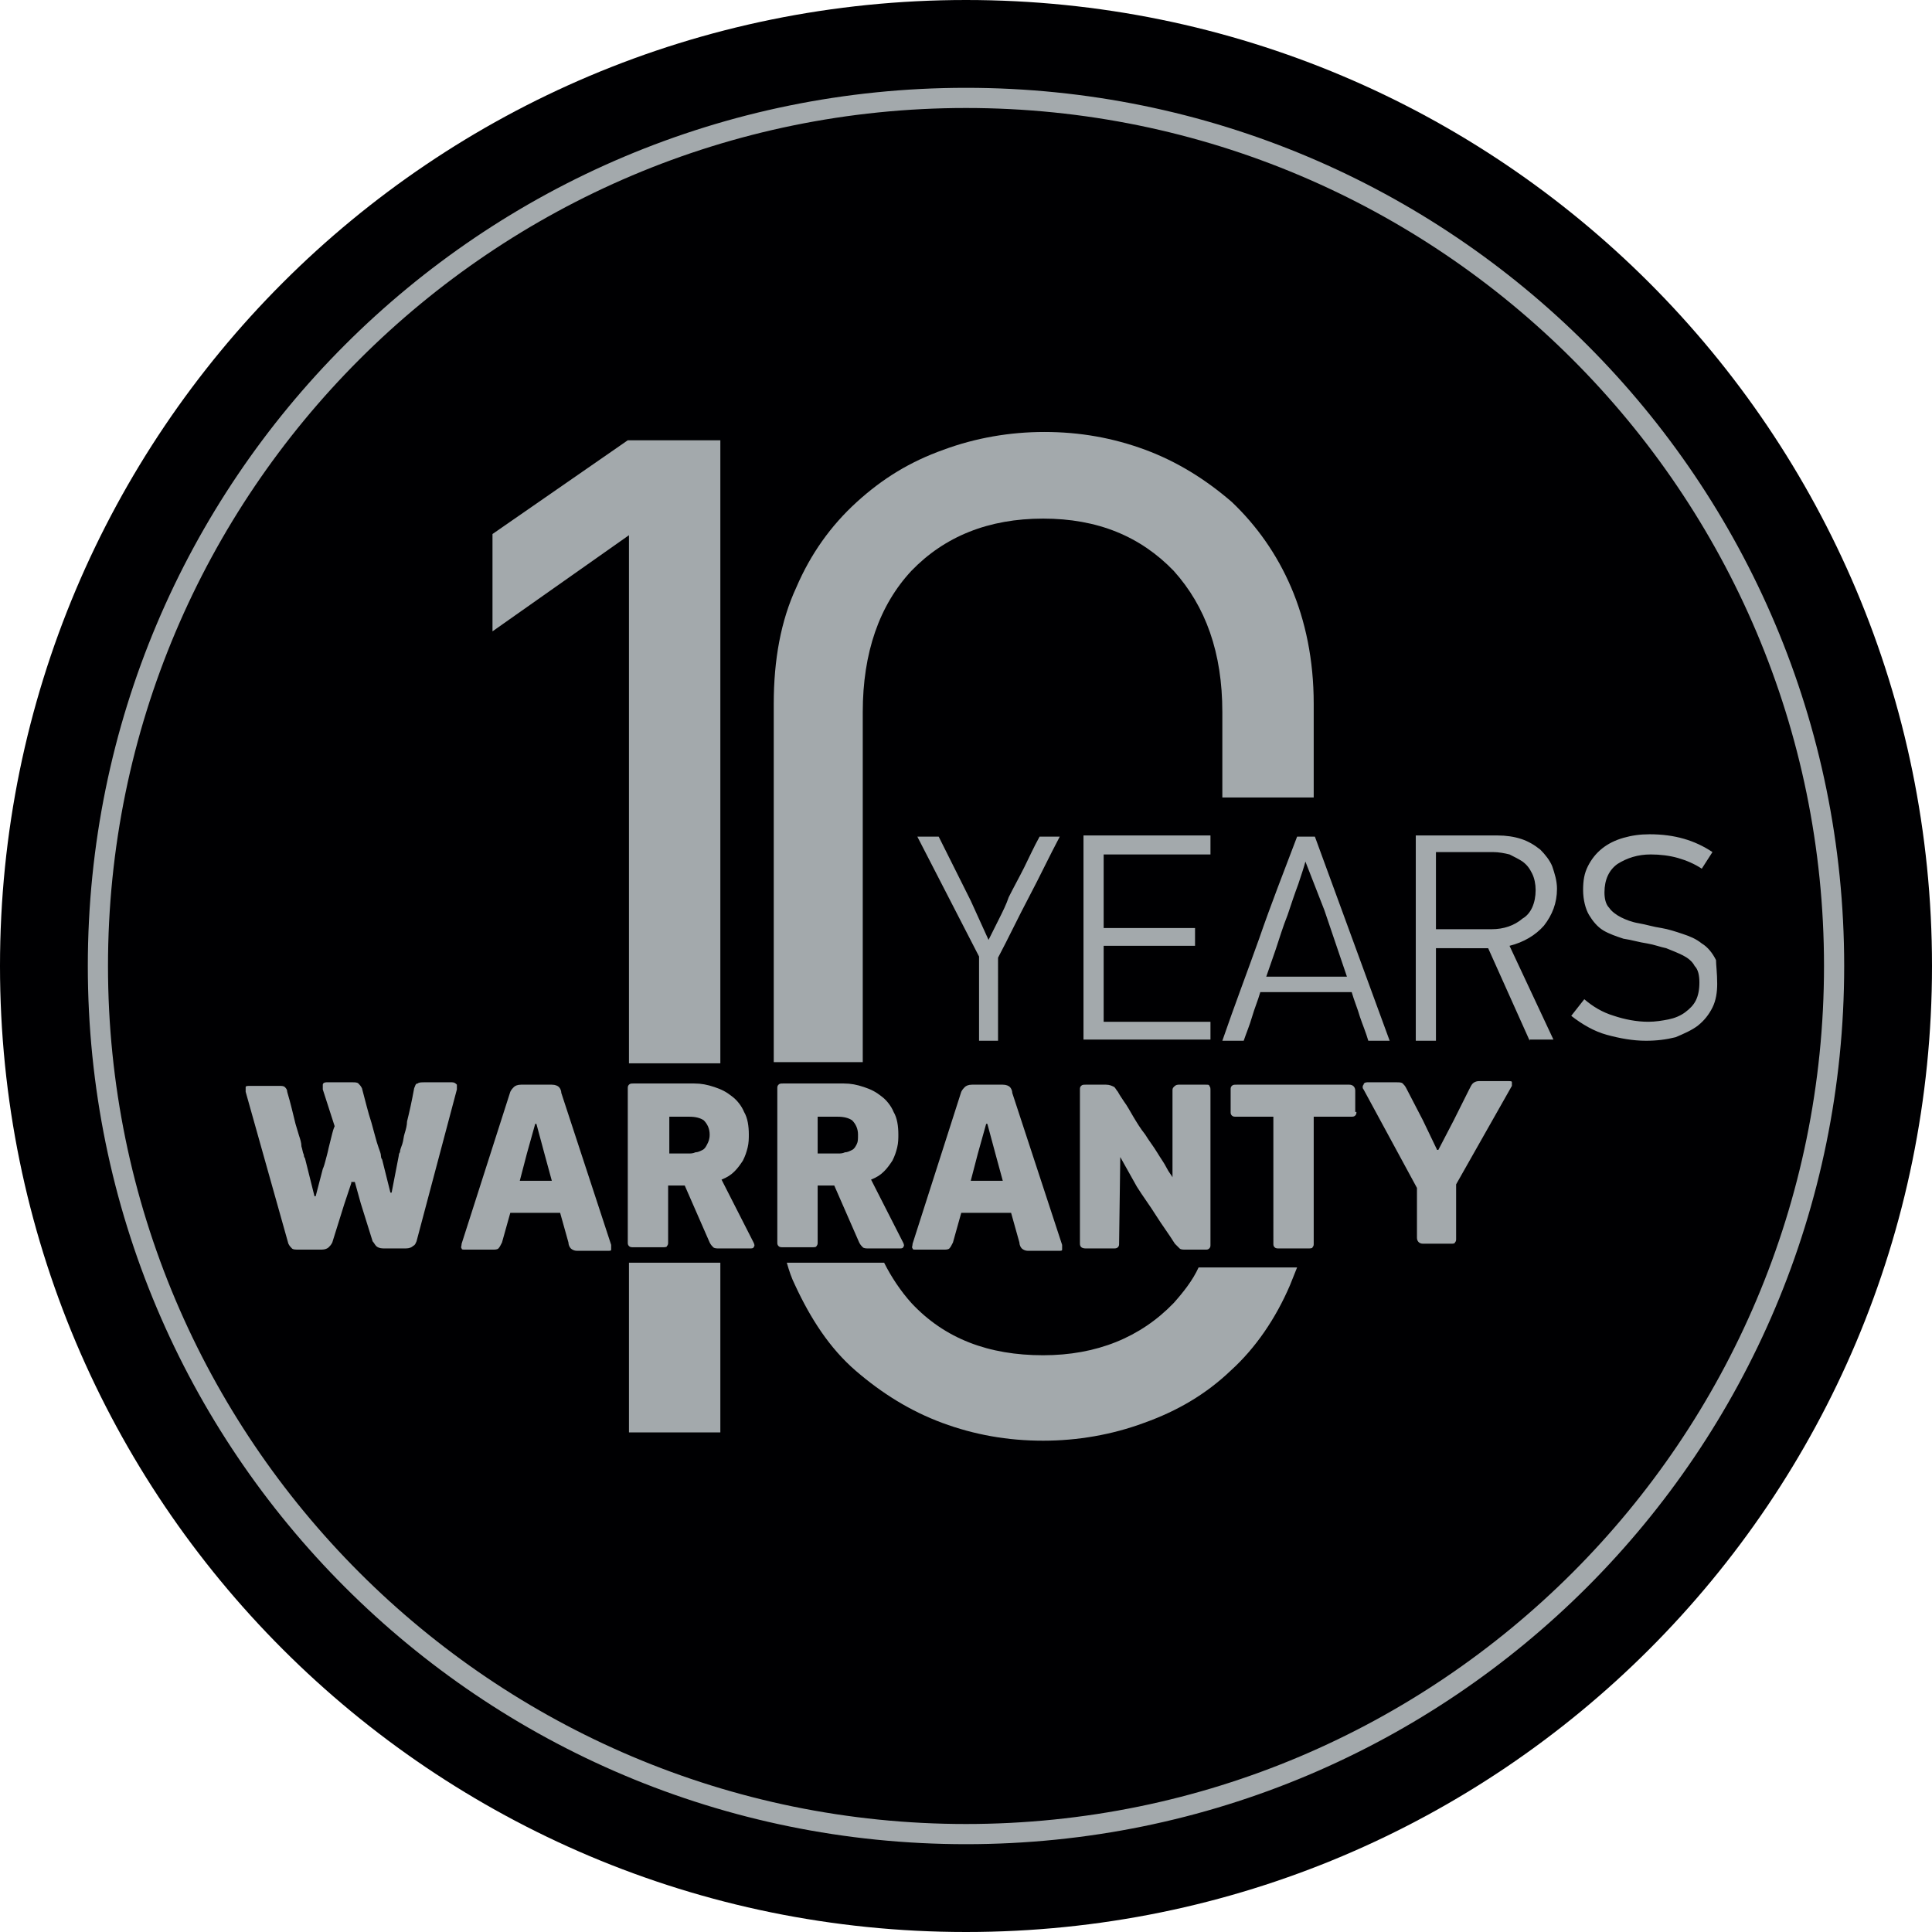
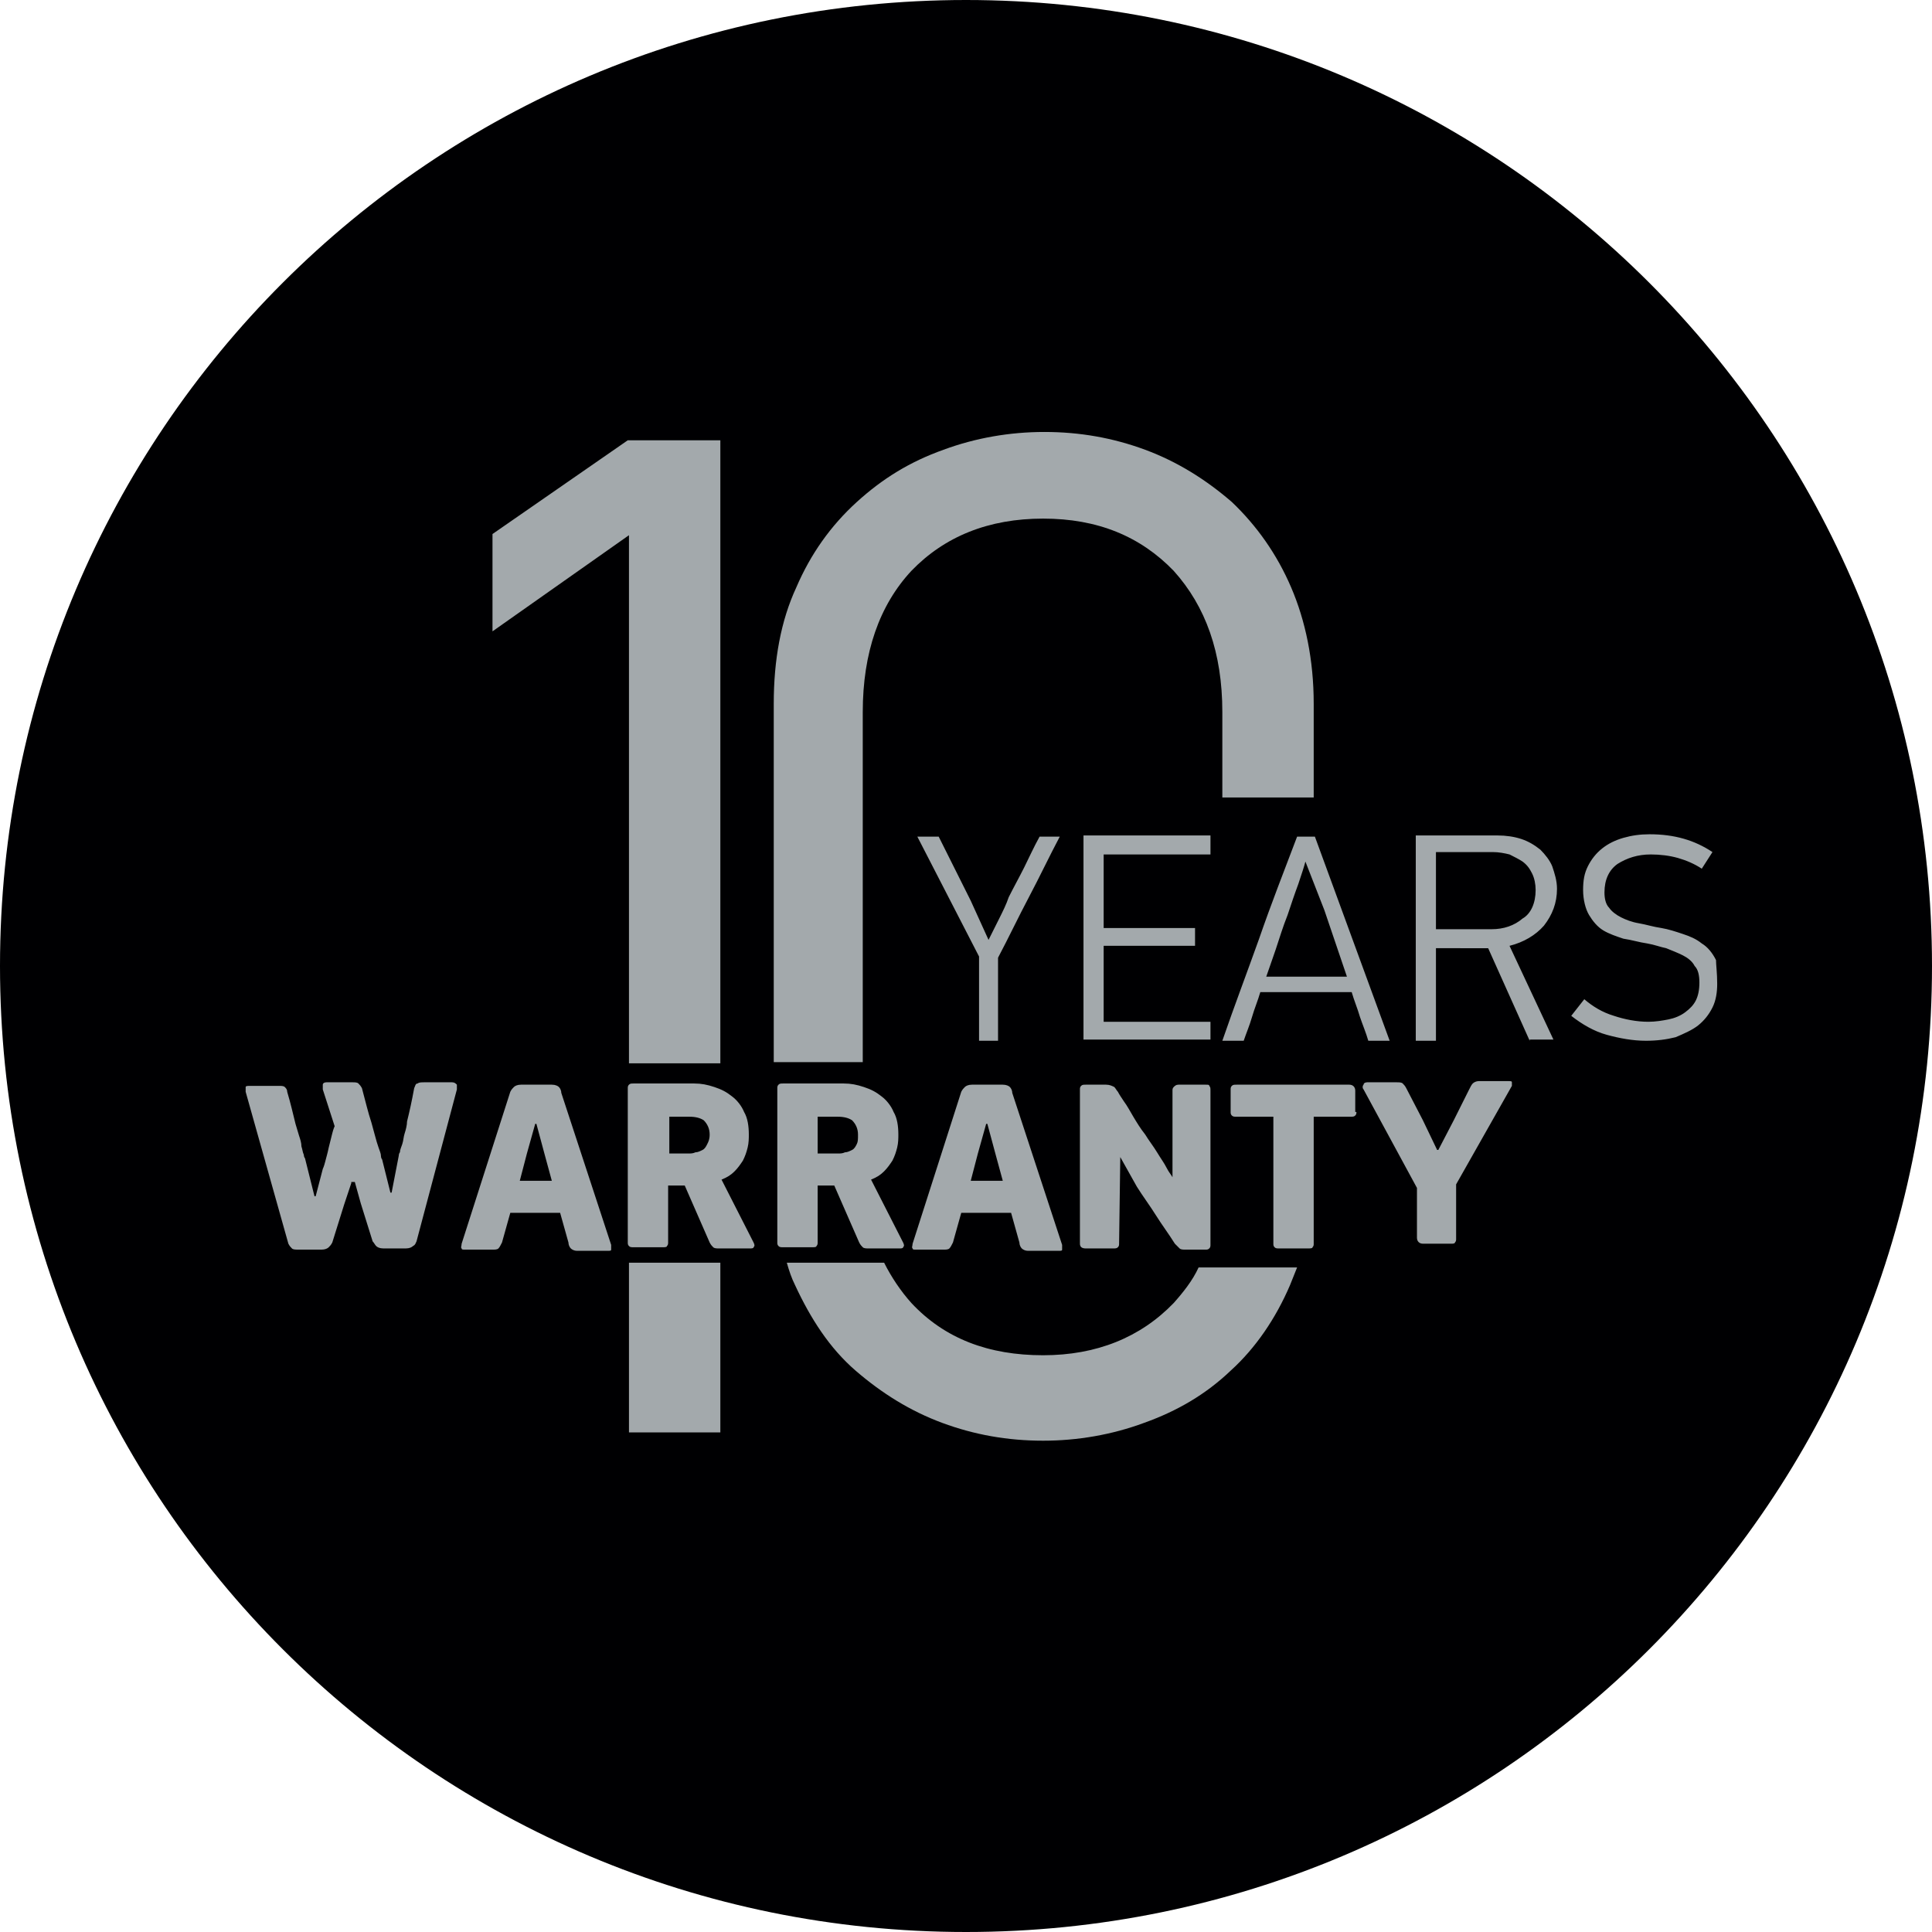
<svg xmlns="http://www.w3.org/2000/svg" version="1.1" id="Layer_1" x="0px" y="0px" viewBox="0 0 162.8 162.8" style="enable-background:new 0 0 162.8 162.8;" xml:space="preserve">
  <style type="text/css">
	.st0{fill-rule:evenodd;clip-rule:evenodd;fill:#000002;}
	.st1{fill-rule:evenodd;clip-rule:evenodd;fill:#A3A9AC;}
</style>
  <path class="st0" d="M81.4,0c45,0,81.4,36.4,81.4,81.4c0,45-36.4,81.4-81.4,81.4c-45,0-81.4-36.4-81.4-81.4C0,36.4,36.4,0,81.4,0  L81.4,0z" />
-   <path class="st1" d="M81.4,7.4c40.9,0,74,33.1,74,74s-33.1,74-74,74s-74-33.1-74-74C7.4,40.5,40.5,7.4,81.4,7.4L81.4,7.4z M81.4,9.1  c39.9,0,72.3,32.4,72.3,72.3s-32.4,72.3-72.3,72.3S9.1,121.3,9.1,81.4C9.1,41.5,41.5,9.1,81.4,9.1L81.4,9.1z" />
  <path class="st1" d="M84.1,87.7h-1.6v-7.1l-5.2-10.1h1.8l2.7,5.4l1.5,3.3c0.3-0.6,0.6-1.2,0.9-1.8c0.3-0.6,0.6-1.2,0.8-1.8  c0.4-0.8,0.9-1.7,1.3-2.5c0.4-0.8,0.8-1.7,1.3-2.6h1.7c-0.9,1.7-1.7,3.4-2.6,5.1c-0.9,1.7-1.7,3.4-2.6,5.1V87.7L84.1,87.7z   M91.3,87.7V70.4H102V72h-9v6.2h7.7v1.5H93v6.4h9v1.5H91.3L91.3,87.7z M115.3,87.7c-0.2-0.7-0.5-1.4-0.7-2c-0.2-0.7-0.5-1.4-0.7-2.1  h-7.7c-0.2,0.7-0.5,1.4-0.7,2.1c-0.2,0.7-0.5,1.4-0.7,2H103c1-2.9,2.1-5.8,3.1-8.6c1-2.9,2.1-5.7,3.2-8.6h1.5l6.3,17.2H115.3  L115.3,87.7z M110,72.6c-0.1,0.4-0.3,1-0.6,1.9c-0.3,0.8-0.6,1.7-0.9,2.6c-0.4,1-0.7,2-1,2.9c-0.3,0.9-0.6,1.7-0.8,2.3h6.8l-1.9-5.6  L110,72.6L110,72.6L110,72.6z M128.9,87.7l-3.5-7.8H121v7.8h-1.7V70.4h6.9c0.7,0,1.4,0.1,2,0.3c0.6,0.2,1.1,0.5,1.6,0.9  c0.4,0.4,0.8,0.9,1,1.4c0.2,0.6,0.4,1.2,0.4,1.9c0,1.2-0.4,2.2-1.1,3.1c-0.7,0.8-1.7,1.4-2.9,1.7l3.7,7.9H128.9L128.9,87.7z   M129.4,75c0-0.5-0.1-1-0.3-1.4c-0.2-0.4-0.4-0.7-0.8-1c-0.3-0.2-0.7-0.4-1.1-0.6c-0.4-0.1-0.9-0.2-1.4-0.2H121v6.5h4.7  c1,0,1.9-0.3,2.6-0.9C129,77,129.4,76.1,129.4,75L129.4,75z M144.7,82.9c0,0.7-0.1,1.4-0.4,2c-0.3,0.6-0.7,1.1-1.2,1.5  c-0.5,0.4-1.2,0.7-1.9,1c-0.8,0.2-1.6,0.3-2.5,0.3c-1.1,0-2.2-0.2-3.3-0.5c-1.1-0.3-2.1-0.9-3-1.6l1.1-1.4c0.7,0.6,1.5,1.1,2.5,1.4  c0.9,0.3,1.9,0.5,2.9,0.5c0.6,0,1.2-0.1,1.7-0.2c0.5-0.1,1-0.3,1.4-0.6c0.4-0.3,0.7-0.6,0.9-1c0.2-0.4,0.3-0.9,0.3-1.5  c0-0.6-0.1-1.1-0.4-1.4c-0.2-0.4-0.6-0.7-1-0.9c-0.4-0.2-0.9-0.4-1.4-0.6c-0.5-0.1-1-0.3-1.6-0.4c-0.7-0.1-1.3-0.3-2-0.4  c-0.6-0.2-1.2-0.4-1.7-0.7c-0.5-0.3-0.9-0.8-1.2-1.3c-0.3-0.5-0.5-1.3-0.5-2.1c0-0.8,0.1-1.4,0.4-2c0.3-0.6,0.7-1.1,1.2-1.5  c0.5-0.4,1.1-0.7,1.8-0.9c0.7-0.2,1.4-0.3,2.2-0.3c2.1,0,3.8,0.5,5.3,1.5l-0.9,1.4c-0.6-0.4-1.3-0.7-2-0.9c-0.7-0.2-1.5-0.3-2.3-0.3  c-1.1,0-2,0.3-2.8,0.8c-0.7,0.5-1.1,1.3-1.1,2.4c0,0.5,0.1,1,0.4,1.3c0.2,0.3,0.6,0.6,1,0.8c0.4,0.2,0.9,0.4,1.5,0.5  c0.6,0.1,1.2,0.3,1.9,0.4c0.6,0.1,1.2,0.3,1.8,0.5c0.6,0.2,1.1,0.4,1.6,0.8c0.5,0.3,0.9,0.8,1.2,1.4C144.6,81.3,144.7,82,144.7,82.9  L144.7,82.9z M29.6,99.7l-0.6,1.8l-1,3.2c-0.1,0.2-0.2,0.3-0.3,0.4c-0.1,0.1-0.3,0.2-0.6,0.2h-1.9c-0.3,0-0.5,0-0.6-0.1  c-0.1-0.1-0.2-0.2-0.3-0.4l-3.6-12.8c0-0.2,0-0.3,0-0.4c0-0.1,0.2-0.1,0.4-0.1h2.4c0.2,0,0.4,0,0.5,0.1c0.1,0.1,0.2,0.2,0.2,0.4  c0.3,1,0.5,1.9,0.7,2.7c0.1,0.3,0.2,0.7,0.3,1c0.1,0.3,0.2,0.6,0.2,0.9c0.1,0.3,0.1,0.5,0.2,0.7c0,0.2,0.1,0.3,0.1,0.3l0.8,3.2h0.1  l0.6-2.3c0,0,0.1-0.2,0.2-0.6c0.1-0.4,0.2-0.7,0.3-1.2c0.1-0.4,0.2-0.8,0.3-1.2c0.1-0.4,0.2-0.6,0.2-0.6l-1-3.1c0-0.1,0-0.2,0-0.4  c0-0.1,0.1-0.2,0.3-0.2h2.2c0.2,0,0.4,0,0.5,0.1c0.1,0.1,0.2,0.2,0.3,0.4c0.3,1.1,0.5,2,0.8,2.9c0.1,0.4,0.2,0.7,0.3,1.1  c0.1,0.4,0.2,0.7,0.3,1c0.1,0.3,0.2,0.5,0.2,0.7c0,0.2,0.1,0.3,0.1,0.3l0.7,2.8h0.1l0.6-3.1c0,0,0-0.2,0.1-0.3  c0-0.2,0.1-0.4,0.2-0.7c0.1-0.3,0.1-0.6,0.2-0.9c0.1-0.3,0.2-0.7,0.2-1c0.2-0.8,0.4-1.7,0.6-2.8c0.1-0.2,0.1-0.4,0.3-0.4  c0.1-0.1,0.3-0.1,0.6-0.1h2.3c0.2,0,0.3,0.1,0.4,0.2c0,0.1,0,0.2,0,0.4l-3.4,12.8c-0.1,0.2-0.1,0.3-0.3,0.4  c-0.1,0.1-0.3,0.2-0.6,0.2h-1.9c-0.3,0-0.5-0.1-0.6-0.2c-0.1-0.1-0.2-0.3-0.3-0.4l-1-3.2l-0.5-1.8H29.6L29.6,99.7z M42.3,104.7  c-0.1,0.2-0.2,0.4-0.3,0.5c-0.1,0.1-0.3,0.1-0.5,0.1h-2.3c-0.2,0-0.3,0-0.3-0.1c-0.1-0.1,0-0.2,0-0.4L43,92c0.1-0.2,0.2-0.3,0.3-0.4  c0.1-0.1,0.3-0.2,0.6-0.2h2.6c0.3,0,0.5,0.1,0.6,0.2c0.1,0.1,0.2,0.3,0.2,0.5l4.2,12.8c0,0.2,0,0.3,0,0.4c0,0.1-0.1,0.1-0.3,0.1  h-2.6c-0.2,0-0.4-0.1-0.5-0.2c-0.1-0.1-0.2-0.3-0.2-0.5l-0.7-2.5h-4.2L42.3,104.7L42.3,104.7z M45.9,97.3l-0.7-2.6h-0.1l-0.7,2.5  l-0.6,2.3h2.7L45.9,97.3L45.9,97.3z M63.5,104.7c0.1,0.2,0.1,0.3,0,0.4c0,0.1-0.2,0.1-0.3,0.1h-2.6c-0.2,0-0.4,0-0.5-0.1  c-0.1-0.1-0.2-0.2-0.3-0.4l-2.1-4.8h-1.4v4.8c0,0.1,0,0.2-0.1,0.3c0,0.1-0.2,0.1-0.4,0.1h-2.4c-0.2,0-0.3,0-0.4-0.1  c-0.1-0.1-0.1-0.2-0.1-0.3v-13c0-0.1,0-0.2,0.1-0.3c0.1-0.1,0.2-0.1,0.4-0.1h5.1c0.6,0,1.1,0.1,1.7,0.3c0.6,0.2,1,0.4,1.5,0.8  c0.4,0.3,0.8,0.8,1,1.3c0.3,0.5,0.4,1.2,0.4,1.9c0,0.3,0,0.7-0.1,1.1c-0.1,0.4-0.2,0.7-0.4,1.1c-0.2,0.3-0.4,0.6-0.7,0.9  c-0.3,0.3-0.6,0.5-1.1,0.7L63.5,104.7L63.5,104.7z M59.8,95.6c0-0.5-0.2-0.9-0.5-1.2c-0.3-0.2-0.7-0.3-1.2-0.3h-1.7v3.1H58  c0.2,0,0.4,0,0.6-0.1c0.2,0,0.4-0.1,0.6-0.2c0.2-0.1,0.3-0.3,0.4-0.5C59.7,96.2,59.8,96,59.8,95.6L59.8,95.6z M76.1,104.7  c0.1,0.2,0.1,0.3,0,0.4c0,0.1-0.2,0.1-0.3,0.1h-2.6c-0.2,0-0.4,0-0.5-0.1c-0.1-0.1-0.2-0.2-0.3-0.4l-2.1-4.8h-1.4v4.8  c0,0.1,0,0.2-0.1,0.3c0,0.1-0.2,0.1-0.4,0.1h-2.4c-0.2,0-0.3,0-0.4-0.1c-0.1-0.1-0.1-0.2-0.1-0.3v-13c0-0.1,0-0.2,0.1-0.3  c0.1-0.1,0.2-0.1,0.4-0.1h5.1c0.6,0,1.1,0.1,1.7,0.3c0.6,0.2,1,0.4,1.5,0.8c0.4,0.3,0.8,0.8,1,1.3c0.3,0.5,0.4,1.2,0.4,1.9  c0,0.3,0,0.7-0.1,1.1c-0.1,0.4-0.2,0.7-0.4,1.1c-0.2,0.3-0.4,0.6-0.7,0.9c-0.3,0.3-0.6,0.5-1.1,0.7L76.1,104.7L76.1,104.7z   M72.3,95.6c0-0.5-0.2-0.9-0.5-1.2c-0.3-0.2-0.7-0.3-1.2-0.3h-1.7v3.1h1.7c0.2,0,0.4,0,0.6-0.1c0.2,0,0.4-0.1,0.6-0.2  c0.2-0.1,0.3-0.3,0.4-0.5C72.3,96.2,72.3,96,72.3,95.6L72.3,95.6z M80.3,104.7c-0.1,0.2-0.2,0.4-0.3,0.5c-0.1,0.1-0.3,0.1-0.5,0.1  h-2.3c-0.2,0-0.3,0-0.3-0.1c-0.1-0.1,0-0.2,0-0.4L81,92c0.1-0.2,0.2-0.3,0.3-0.4c0.1-0.1,0.3-0.2,0.6-0.2h2.6c0.3,0,0.5,0.1,0.6,0.2  c0.1,0.1,0.2,0.3,0.2,0.5l4.2,12.8c0,0.2,0,0.3,0,0.4c0,0.1-0.1,0.1-0.3,0.1h-2.6c-0.2,0-0.4-0.1-0.5-0.2c-0.1-0.1-0.2-0.3-0.2-0.5  l-0.7-2.5h-4.2L80.3,104.7L80.3,104.7z M83.9,97.3l-0.7-2.6h-0.1l-0.7,2.5l-0.6,2.3h2.7L83.9,97.3L83.9,97.3z M94.4,97.5L94.4,97.5  l-0.1,7.3c0,0.1,0,0.2-0.1,0.3c-0.1,0.1-0.2,0.1-0.4,0.1h-2.3c-0.3,0-0.5-0.1-0.5-0.4v-13c0-0.1,0-0.2,0.1-0.3  c0.1-0.1,0.2-0.1,0.4-0.1h1.7c0.3,0,0.5,0.1,0.7,0.2c0.1,0.1,0.2,0.3,0.3,0.4c0.1,0.2,0.3,0.5,0.5,0.8c0.3,0.4,0.5,0.8,0.8,1.3  c0.3,0.5,0.6,1,1,1.5c0.3,0.5,0.7,1,1,1.5c0.3,0.5,0.6,0.9,0.8,1.3c0.2,0.4,0.4,0.6,0.5,0.8c0,0,0,0,0,0c0,0,0,0,0,0v-7.3  c0-0.1,0-0.2,0.1-0.3c0.1-0.1,0.2-0.2,0.4-0.2h2.3c0.2,0,0.3,0,0.3,0.1c0.1,0.1,0.1,0.2,0.1,0.4v13c0,0.1,0,0.2-0.1,0.3  c-0.1,0.1-0.2,0.1-0.3,0.1h-1.7c-0.2,0-0.4,0-0.5-0.1c-0.1-0.1-0.2-0.2-0.4-0.4c-0.5-0.8-1.1-1.6-1.6-2.4c-0.5-0.8-1.1-1.6-1.6-2.4  L94.4,97.5L94.4,97.5z M114.3,93.7c0,0.1,0,0.2-0.1,0.3c-0.1,0.1-0.2,0.1-0.4,0.1h-3.1v10.7c0,0.1,0,0.2-0.1,0.3  c0,0.1-0.2,0.1-0.4,0.1h-2.4c-0.2,0-0.3,0-0.4-0.1c-0.1-0.1-0.1-0.2-0.1-0.3V94.1h-3.1c-0.2,0-0.3,0-0.4-0.1  c-0.1-0.1-0.1-0.2-0.1-0.3v-1.9c0-0.1,0-0.2,0.1-0.3c0.1-0.1,0.2-0.1,0.4-0.1h9.5c0.3,0,0.5,0.2,0.5,0.5V93.7L114.3,93.7z   M119.4,100.1l-4.5-8.3c-0.1-0.1-0.1-0.3,0-0.4c0-0.1,0.1-0.2,0.3-0.2h2.5c0.2,0,0.4,0,0.5,0.1c0.1,0.1,0.2,0.2,0.3,0.4l1.4,2.7  l1.2,2.5h0.1l1.3-2.5l1.3-2.6c0.1-0.2,0.2-0.4,0.3-0.5c0.1-0.1,0.3-0.2,0.5-0.2h2.5c0.2,0,0.3,0,0.3,0.1c0,0.1,0,0.2,0,0.3l-4.7,8.3  v4.6c0,0.1,0,0.2-0.1,0.3c0,0.1-0.2,0.1-0.3,0.1h-2.4c-0.3,0-0.5-0.2-0.5-0.5V100.1L119.4,100.1z M60.7,120.7H53v-14.3h7.7V120.7  L60.7,120.7z M53,89.5V45.1l-11.5,8.1V45l11.4-7.9h7.8v52.5H53L53,89.5z M109.3,106.8c-0.2,0.5-0.4,1-0.6,1.5  c-1.2,2.8-2.9,5.3-5,7.2c-2.1,2-4.5,3.4-7.3,4.4c-2.7,1-5.6,1.5-8.5,1.5c-3,0-5.8-0.5-8.5-1.5c-2.7-1-5.1-2.5-7.3-4.4  s-3.8-4.4-5.1-7.2c-0.3-0.6-0.5-1.2-0.7-1.9h8.2c0.6,1.2,1.4,2.4,2.3,3.4c2.8,3,6.5,4.4,11.1,4.4c4.5,0,8.2-1.5,11-4.4  c0.8-0.9,1.6-1.9,2.1-3H109.3L109.3,106.8z M65.2,89.5V59.3c0-3.7,0.6-7,1.9-9.8c1.2-2.8,2.9-5.2,5.1-7.2s4.5-3.4,7.3-4.4  c2.7-1,5.6-1.5,8.5-1.5c3,0,5.8,0.5,8.5,1.5c2.7,1,5.1,2.5,7.3,4.4c2.1,2,3.8,4.4,5,7.2c1.2,2.8,1.9,6.1,1.9,9.8v7.9H103V60  c0-5-1.4-8.9-4.1-11.9c-2.8-2.9-6.4-4.4-11-4.4c-4.6,0-8.3,1.5-11.1,4.4c-2.7,2.9-4.1,6.9-4.1,11.9v29.5H65.2L65.2,89.5z" />
</svg>